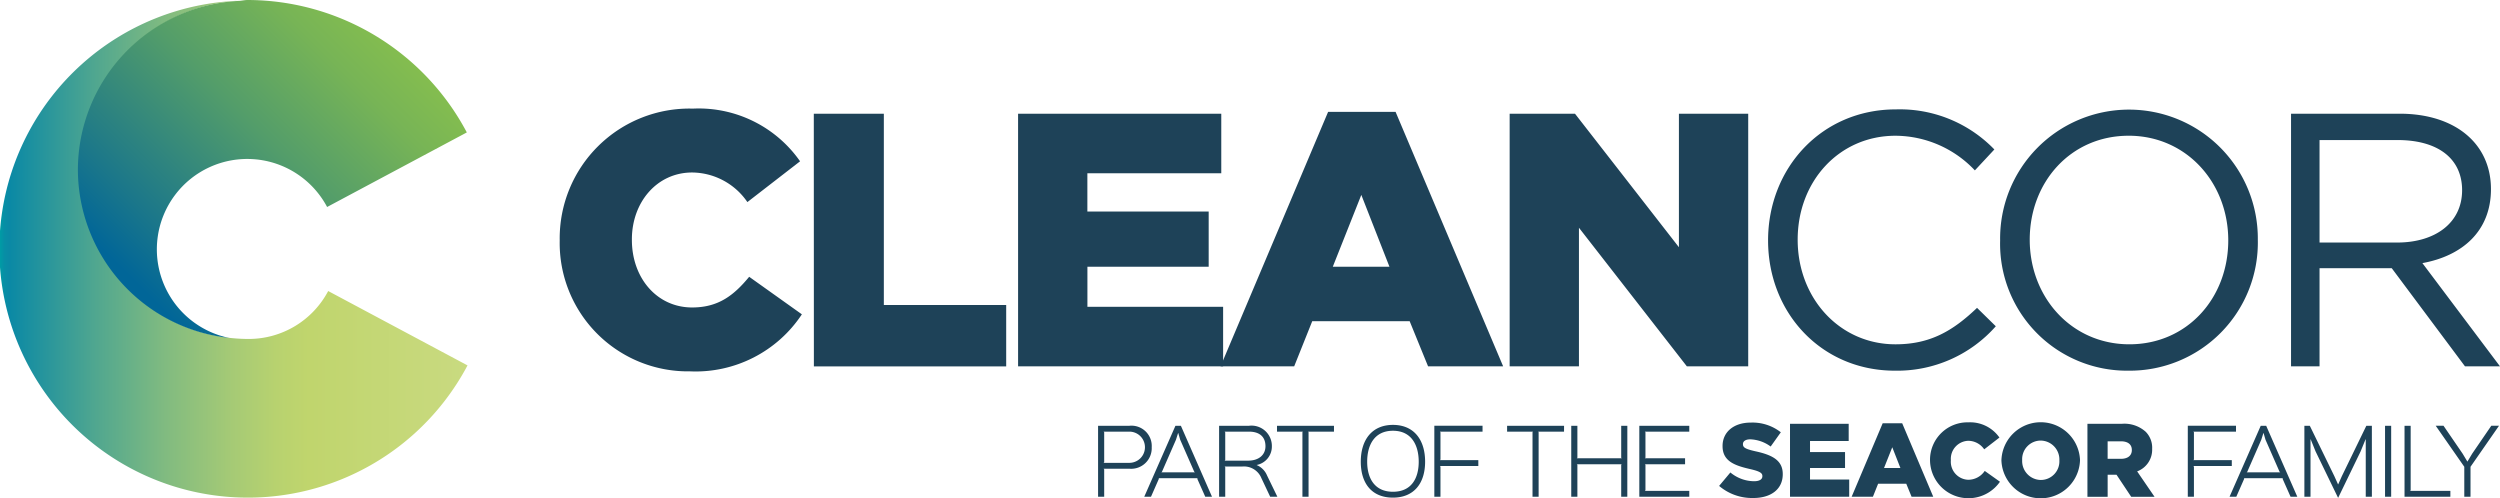
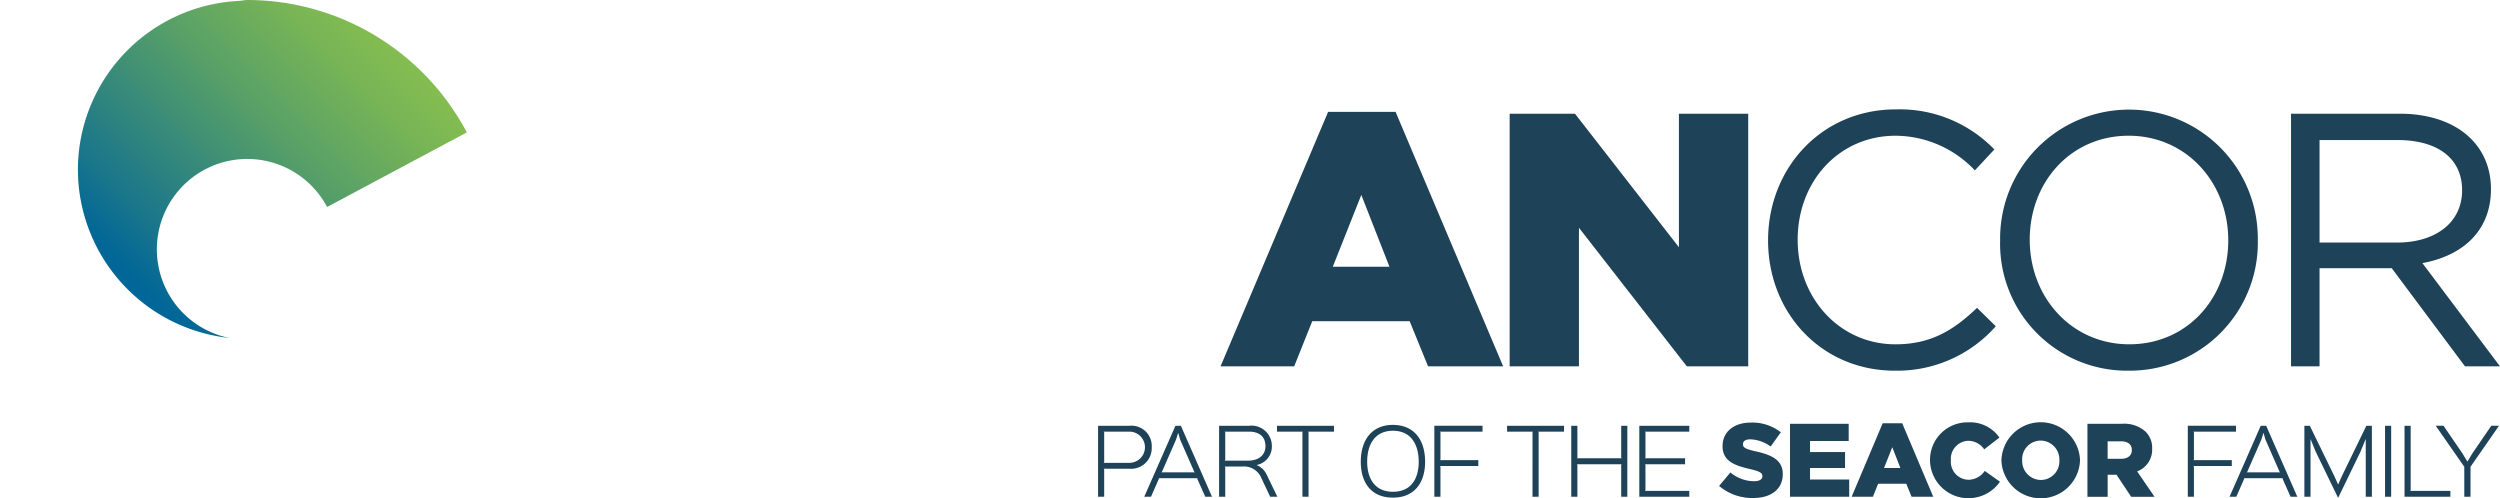
<svg xmlns="http://www.w3.org/2000/svg" data-name="Layer 1" viewBox="0 0 250.894 50">
  <defs />
  <defs>
    <linearGradient id="a" y1="25.006" x2="46.919" y2="25.006" gradientUnits="userSpaceOnUse">
      <stop offset="0" stop-color="#009ba5" />
      <stop offset=".01" stop-color="#078ea5" />
      <stop offset=".02" stop-color="#0a89a5" />
      <stop offset=".045" stop-color="#148da2" />
      <stop offset=".207" stop-color="#51a78f" />
      <stop offset=".355" stop-color="#81bb80" />
      <stop offset=".486" stop-color="#a3c976" />
      <stop offset=".592" stop-color="#b8d26f" />
      <stop offset=".662" stop-color="#c0d56d" />
      <stop offset="1" stop-color="#c9da80" />
    </linearGradient>
    <linearGradient id="b" x1="11.384" y1="27.607" x2="37.049" y2="1.942" gradientUnits="userSpaceOnUse">
      <stop offset=".029" stop-color="#016698" />
      <stop offset=".188" stop-color="#1b778a" />
      <stop offset=".567" stop-color="#539d6a" />
      <stop offset=".849" stop-color="#77b456" />
      <stop offset="1" stop-color="#84bd4f" />
    </linearGradient>
  </defs>
-   <path d="M56.171 24.16v-.072A13.025 13.025 0 0169.536 10.9a12.412 12.412 0 0110.757 5.288l-5.288 4.093a6.786 6.786 0 00-5.541-2.97c-3.55 0-6.049 3.006-6.049 6.7v.073c0 3.8 2.5 6.773 6.049 6.773 2.644 0 4.2-1.232 5.722-3.079l5.288 3.767a12.783 12.783 0 01-11.227 5.723A12.875 12.875 0 0156.171 24.16zM81.671 11.411H88.7v19.2h12.279v6.158h-19.3zM102.172 11.411h20.392v5.976h-13.438v3.84H121.3v5.541h-12.17v4.02h13.619v5.977h-20.577z" fill="#1e4258" />
  <path d="M133.285 11.23h6.773l10.794 25.535h-7.534l-1.847-4.528h-9.779l-1.811 4.528h-7.389zm6.157 15.538l-2.824-7.208-2.862 7.208zM151.505 11.411h6.556l10.431 13.4v-13.4h6.954v25.354h-6.157l-10.83-13.909v13.909h-6.954zM190.153 37.2c-7.317 0-12.713-5.759-12.713-13.075 0-7.244 5.36-13.147 12.821-13.147A13.194 13.194 0 01200.149 15l-1.956 2.1a11.016 11.016 0 00-7.968-3.477c-5.614 0-9.815 4.527-9.815 10.431s4.237 10.5 9.815 10.5c3.477 0 5.759-1.34 8.186-3.658l1.883 1.847a13.2 13.2 0 01-10.141 4.457zM213.623 37.2a12.733 12.733 0 01-12.894-13.075 12.931 12.931 0 1125.86-.072A12.853 12.853 0 01213.623 37.2zm0-23.578c-5.795 0-9.924 4.636-9.924 10.431s4.2 10.5 10 10.5 9.924-4.636 9.924-10.431-4.205-10.501-10-10.501zM247.38 36.765l-7.352-9.852h-7.244v9.852h-2.861V11.411h10.9c5.577 0 9.163 3.006 9.163 7.57 0 4.238-2.9 6.7-6.881 7.425l7.787 10.359zm-6.773-22.71h-7.823v10.286h7.787c3.8 0 6.52-1.955 6.52-5.251 0-3.151-2.391-5.035-6.484-5.035z" fill="#1e4258" />
-   <path d="M32.936 29.207a9.018 9.018 0 01-7.955 4.81A16.985 16.985 0 0124.056.071a24.942 24.942 0 1022.863 36.6z" fill="url(#a)" />
  <path d="M7.817 17.028a17.024 17.024 0 0015.2 16.889 9.072 9.072 0 119.811-13.144l14.02-7.483A24.944 24.944 0 0024.857 0c-.318 0-.614.082-.929.093A16.989 16.989 0 007.817 17.028z" fill="url(#b)" />
  <path d="M113.339 47.039h-2.587l.062.07v2.744h-.614v-7.124h3.149a2.036 2.036 0 012.234 2.155 2.064 2.064 0 01-2.244 2.155zm0-3.721h-2.587l.062.062v3.008l-.062.062h2.587a1.566 1.566 0 100-3.132zM121.634 49.853h-.677l-.8-1.8.027-.061h-3.9l.018.061-.792 1.8h-.677l3.131-7.124h.546zm-1.715-2.453l-.07-.061-1.408-3.211-.193-.668h-.018l-.211.668-1.407 3.219-.062.053zM128.194 49.853h-.721l-.88-1.864a1.886 1.886 0 00-1.917-1.17H122.9l.062.07v2.964h-.616v-7.124h3.008a2.04 2.04 0 012.287 2.058 1.882 1.882 0 01-1.513 1.874v.017a1.92 1.92 0 011.029 1.038zm-2.841-6.535H122.9l.062.071v2.779l-.062.061h2.366c1.064 0 1.733-.58 1.733-1.442.001-1.073-.74-1.469-1.646-1.469zM133.875 43.318h-2.595l.044.062v6.473h-.616V43.38l.044-.062h-2.595v-.589h5.718zM139.793 49.941c-2.12 0-3.228-1.424-3.228-3.606s1.117-3.694 3.228-3.694 3.228 1.5 3.228 3.694-1.143 3.606-3.228 3.606zm0-6.711c-1.856 0-2.586 1.434-2.586 3.105 0 1.654.739 3.017 2.586 3.017 1.865 0 2.586-1.363 2.586-3.017 0-1.627-.703-3.105-2.586-3.105zM148.784 43.318H144.5l.062.062v2.744l-.062.053h3.861v.589H144.5l.062.062v3.025h-.616v-7.124h4.838zM156.963 43.318h-2.595l.045.062v6.473h-.613V43.38l.044-.062h-2.595v-.589h5.717zM163.313 49.853h-.613v-3.21l.062-.053h-4.521l.062.053v3.21h-.616v-7.124h.616v3.21l-.062.053h4.521l-.062-.053v-3.21h.616zM169.532 49.853h-5.014v-7.124h5.014v.589h-4.459l.061.062v2.559l-.061.053h4.037v.6h-4.037l.061.053V49.2l-.061.062h4.459zM172.527 48.766l1.129-1.35a3.768 3.768 0 002.375.879c.544 0 .836-.189.836-.5v-.021c0-.3-.24-.471-1.234-.7-1.558-.355-2.761-.795-2.761-2.3v-.021c0-1.36 1.077-2.343 2.835-2.343a4.609 4.609 0 013.012.973l-1.019 1.429a3.668 3.668 0 00-2.05-.722c-.491 0-.732.209-.732.471v.021c0 .334.251.481 1.266.711 1.684.366 2.729.91 2.729 2.28v.021c0 1.5-1.181 2.385-2.959 2.385a5.116 5.116 0 01-3.427-1.213zM179.641 42.531h5.889v1.726h-3.881v1.109h3.515v1.6h-3.515v1.162h3.933v1.725h-5.941zM188.941 42.479h1.959l3.117 7.374h-2.175l-.534-1.307h-2.824l-.523 1.307h-2.134zm1.779 4.487l-.816-2.081-.827 2.081zM193.692 46.213v-.021a3.762 3.762 0 013.86-3.807 3.583 3.583 0 013.106 1.527l-1.527 1.182a1.96 1.96 0 00-1.6-.857 1.811 1.811 0 00-1.747 1.935v.02a1.812 1.812 0 001.747 1.957 2 2 0 001.652-.889l1.528 1.087a3.855 3.855 0 01-7.019-2.134zM200.858 46.213v-.021a3.946 3.946 0 017.887-.02v.02a3.946 3.946 0 01-7.887.021zm5.816 0v-.021a1.9 1.9 0 00-1.883-1.977 1.867 1.867 0 00-1.851 1.957v.02a1.9 1.9 0 001.872 1.977 1.867 1.867 0 001.862-1.956zM209.49 42.531h3.462a3.2 3.2 0 012.385.8 2.272 2.272 0 01.648 1.706v.02a2.315 2.315 0 01-1.506 2.249l1.747 2.552h-2.343l-1.475-2.217h-.889v2.217h-2.029zm3.368 3.515c.69 0 1.088-.335 1.088-.868v-.021c0-.575-.419-.868-1.1-.868h-1.329v1.757zM224.4 43.318h-4.284l.062.062v2.744l-.062.053h3.862v.589h-3.862l.062.062v3.025h-.616v-7.124h4.838zM230.553 49.853h-.677l-.8-1.8.027-.061h-3.9l.017.061-.791 1.8h-.678l3.131-7.124h.546zm-1.715-2.453l-.07-.061-1.408-3.211-.193-.668h-.018l-.211.668-1.407 3.219-.062.053zM238.037 49.853h-.616v-5.761h-.021l-.5 1.223-2.243 4.635h-.018l-2.26-4.662-.484-1.2h-.017v5.761h-.616v-7.12h.545l2.463 5.057.369.819h.018l.37-.827 2.454-5.049h.554zM239.972 49.853h-.615v-7.124h.615zM245.913 49.853h-4.6v-7.124h.616V49.2l-.062.062h4.046zM250.793 42.729l-2.858 4.116v3.008h-.625v-3.008l-2.867-4.116h.783l1.917 2.8.475.791h.009l.475-.791 1.917-2.8z" fill="#1e4258" />
</svg>